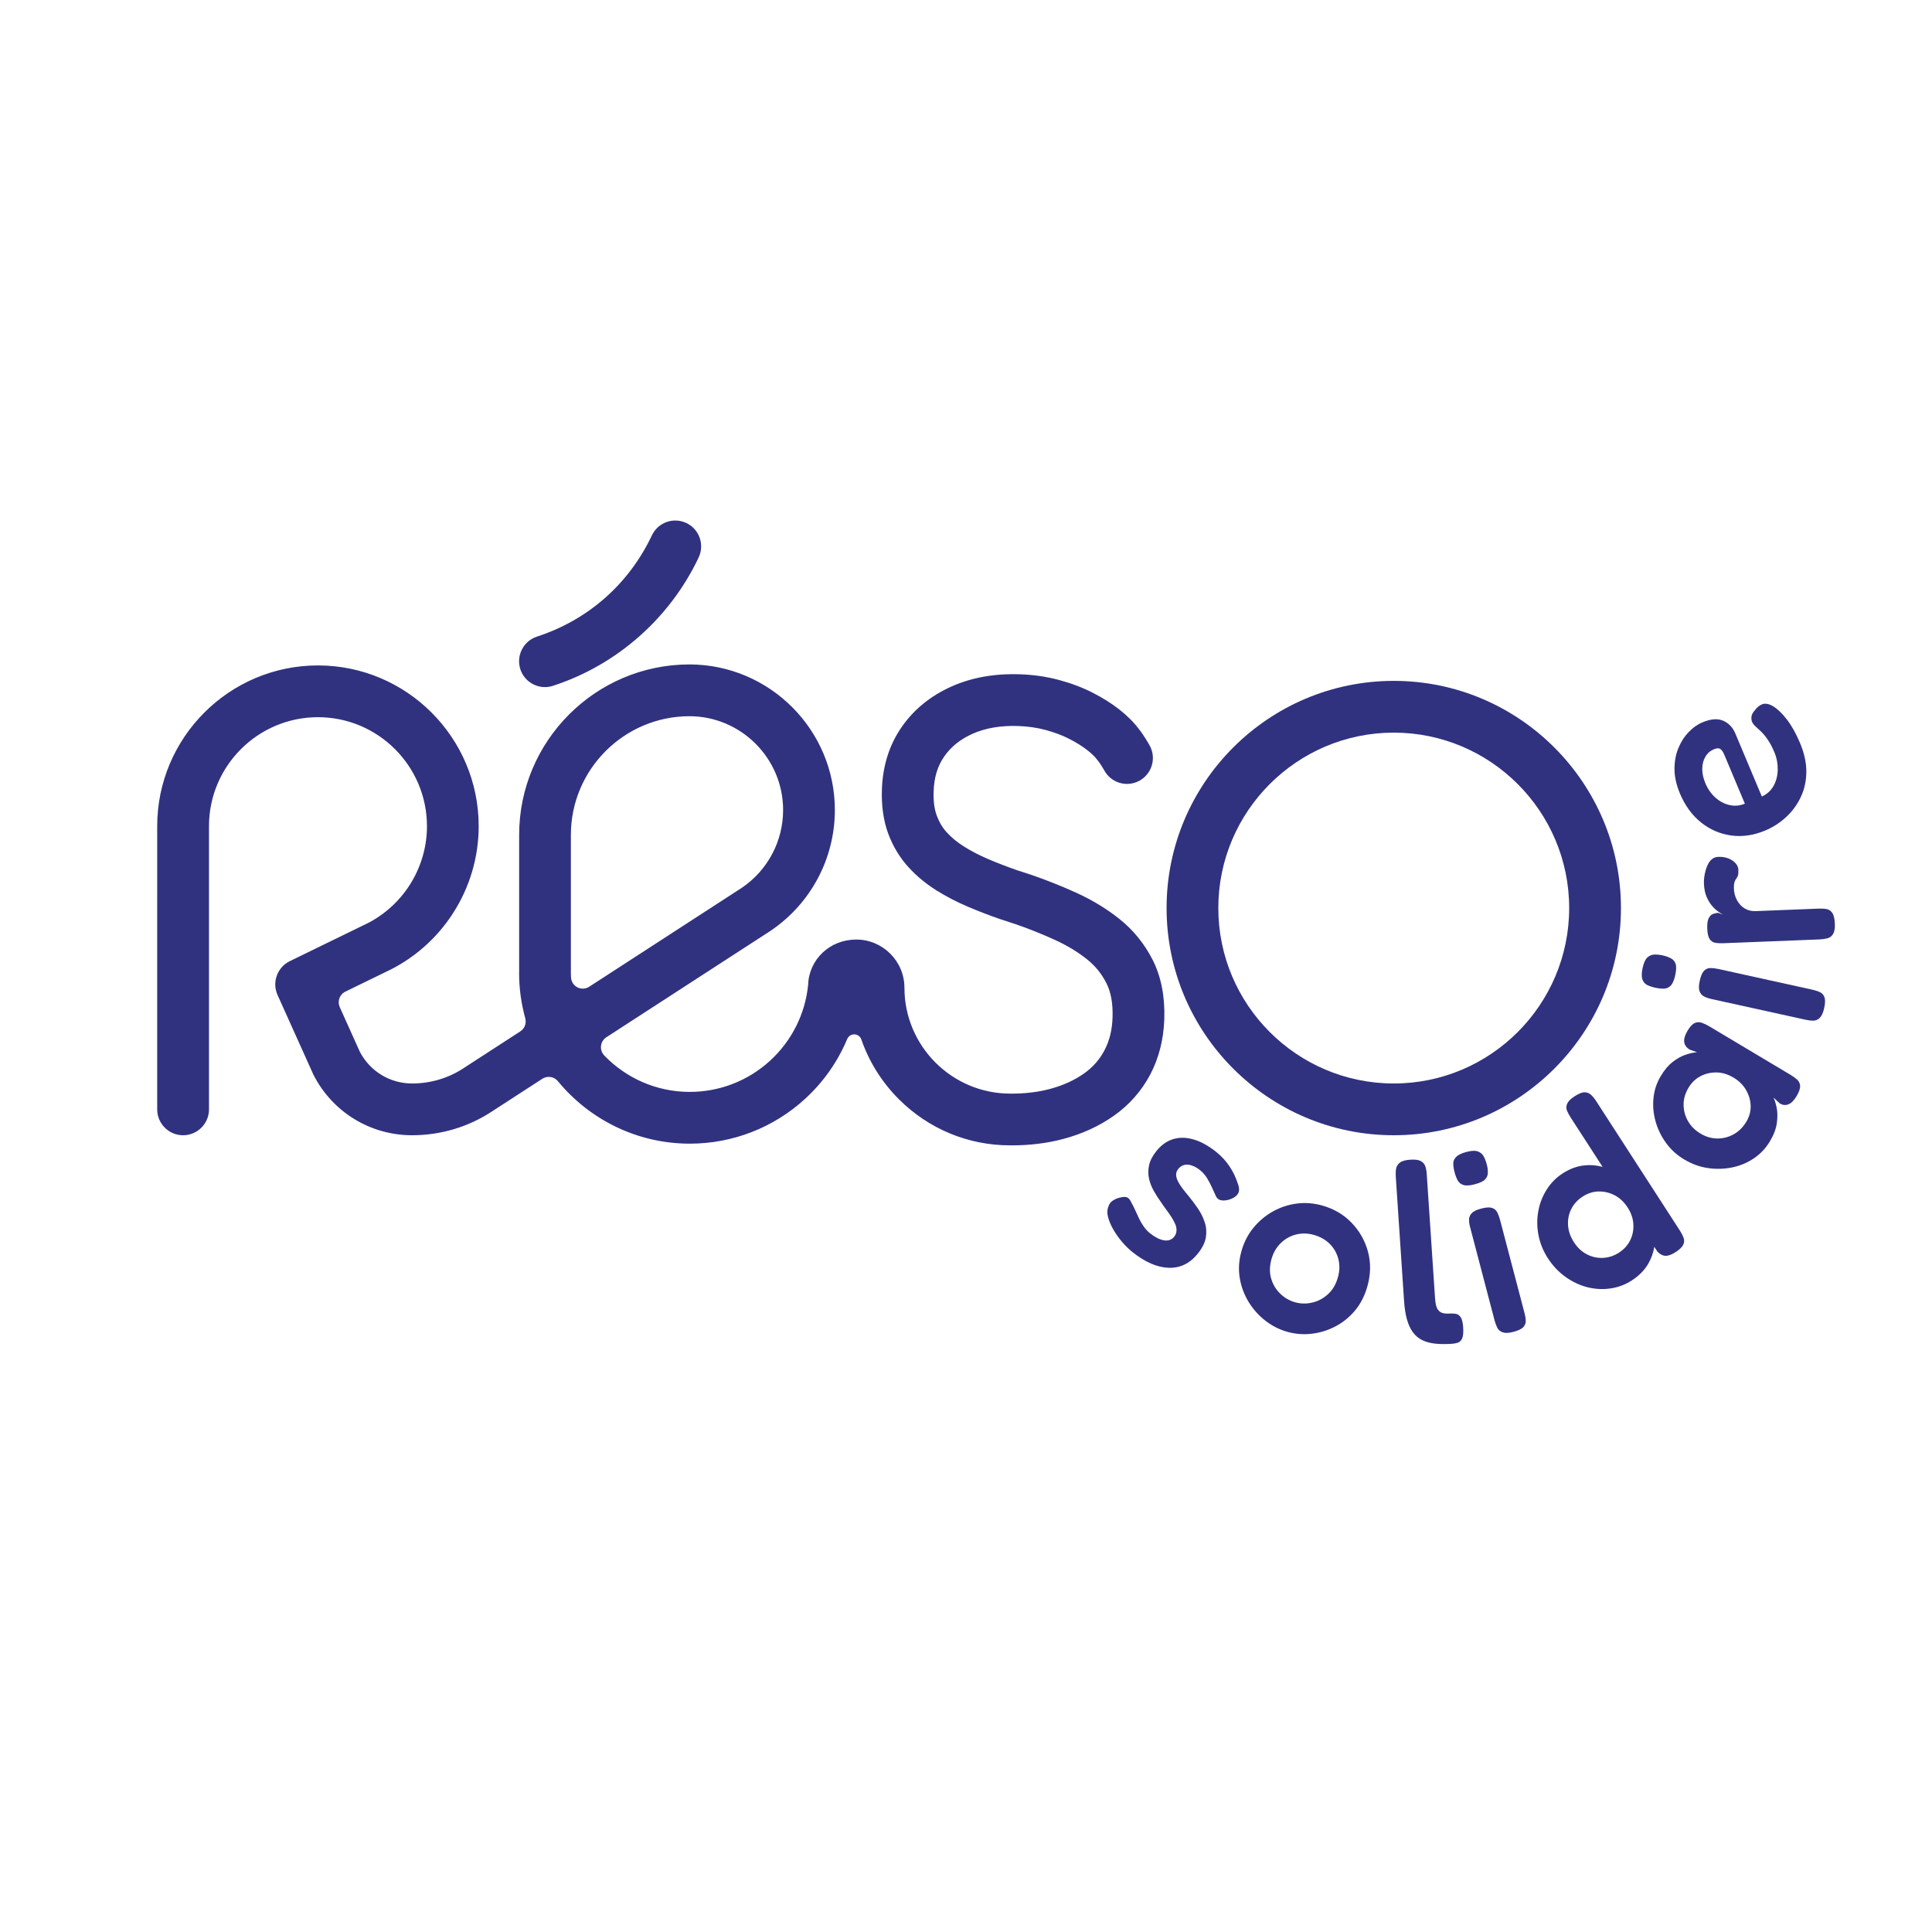
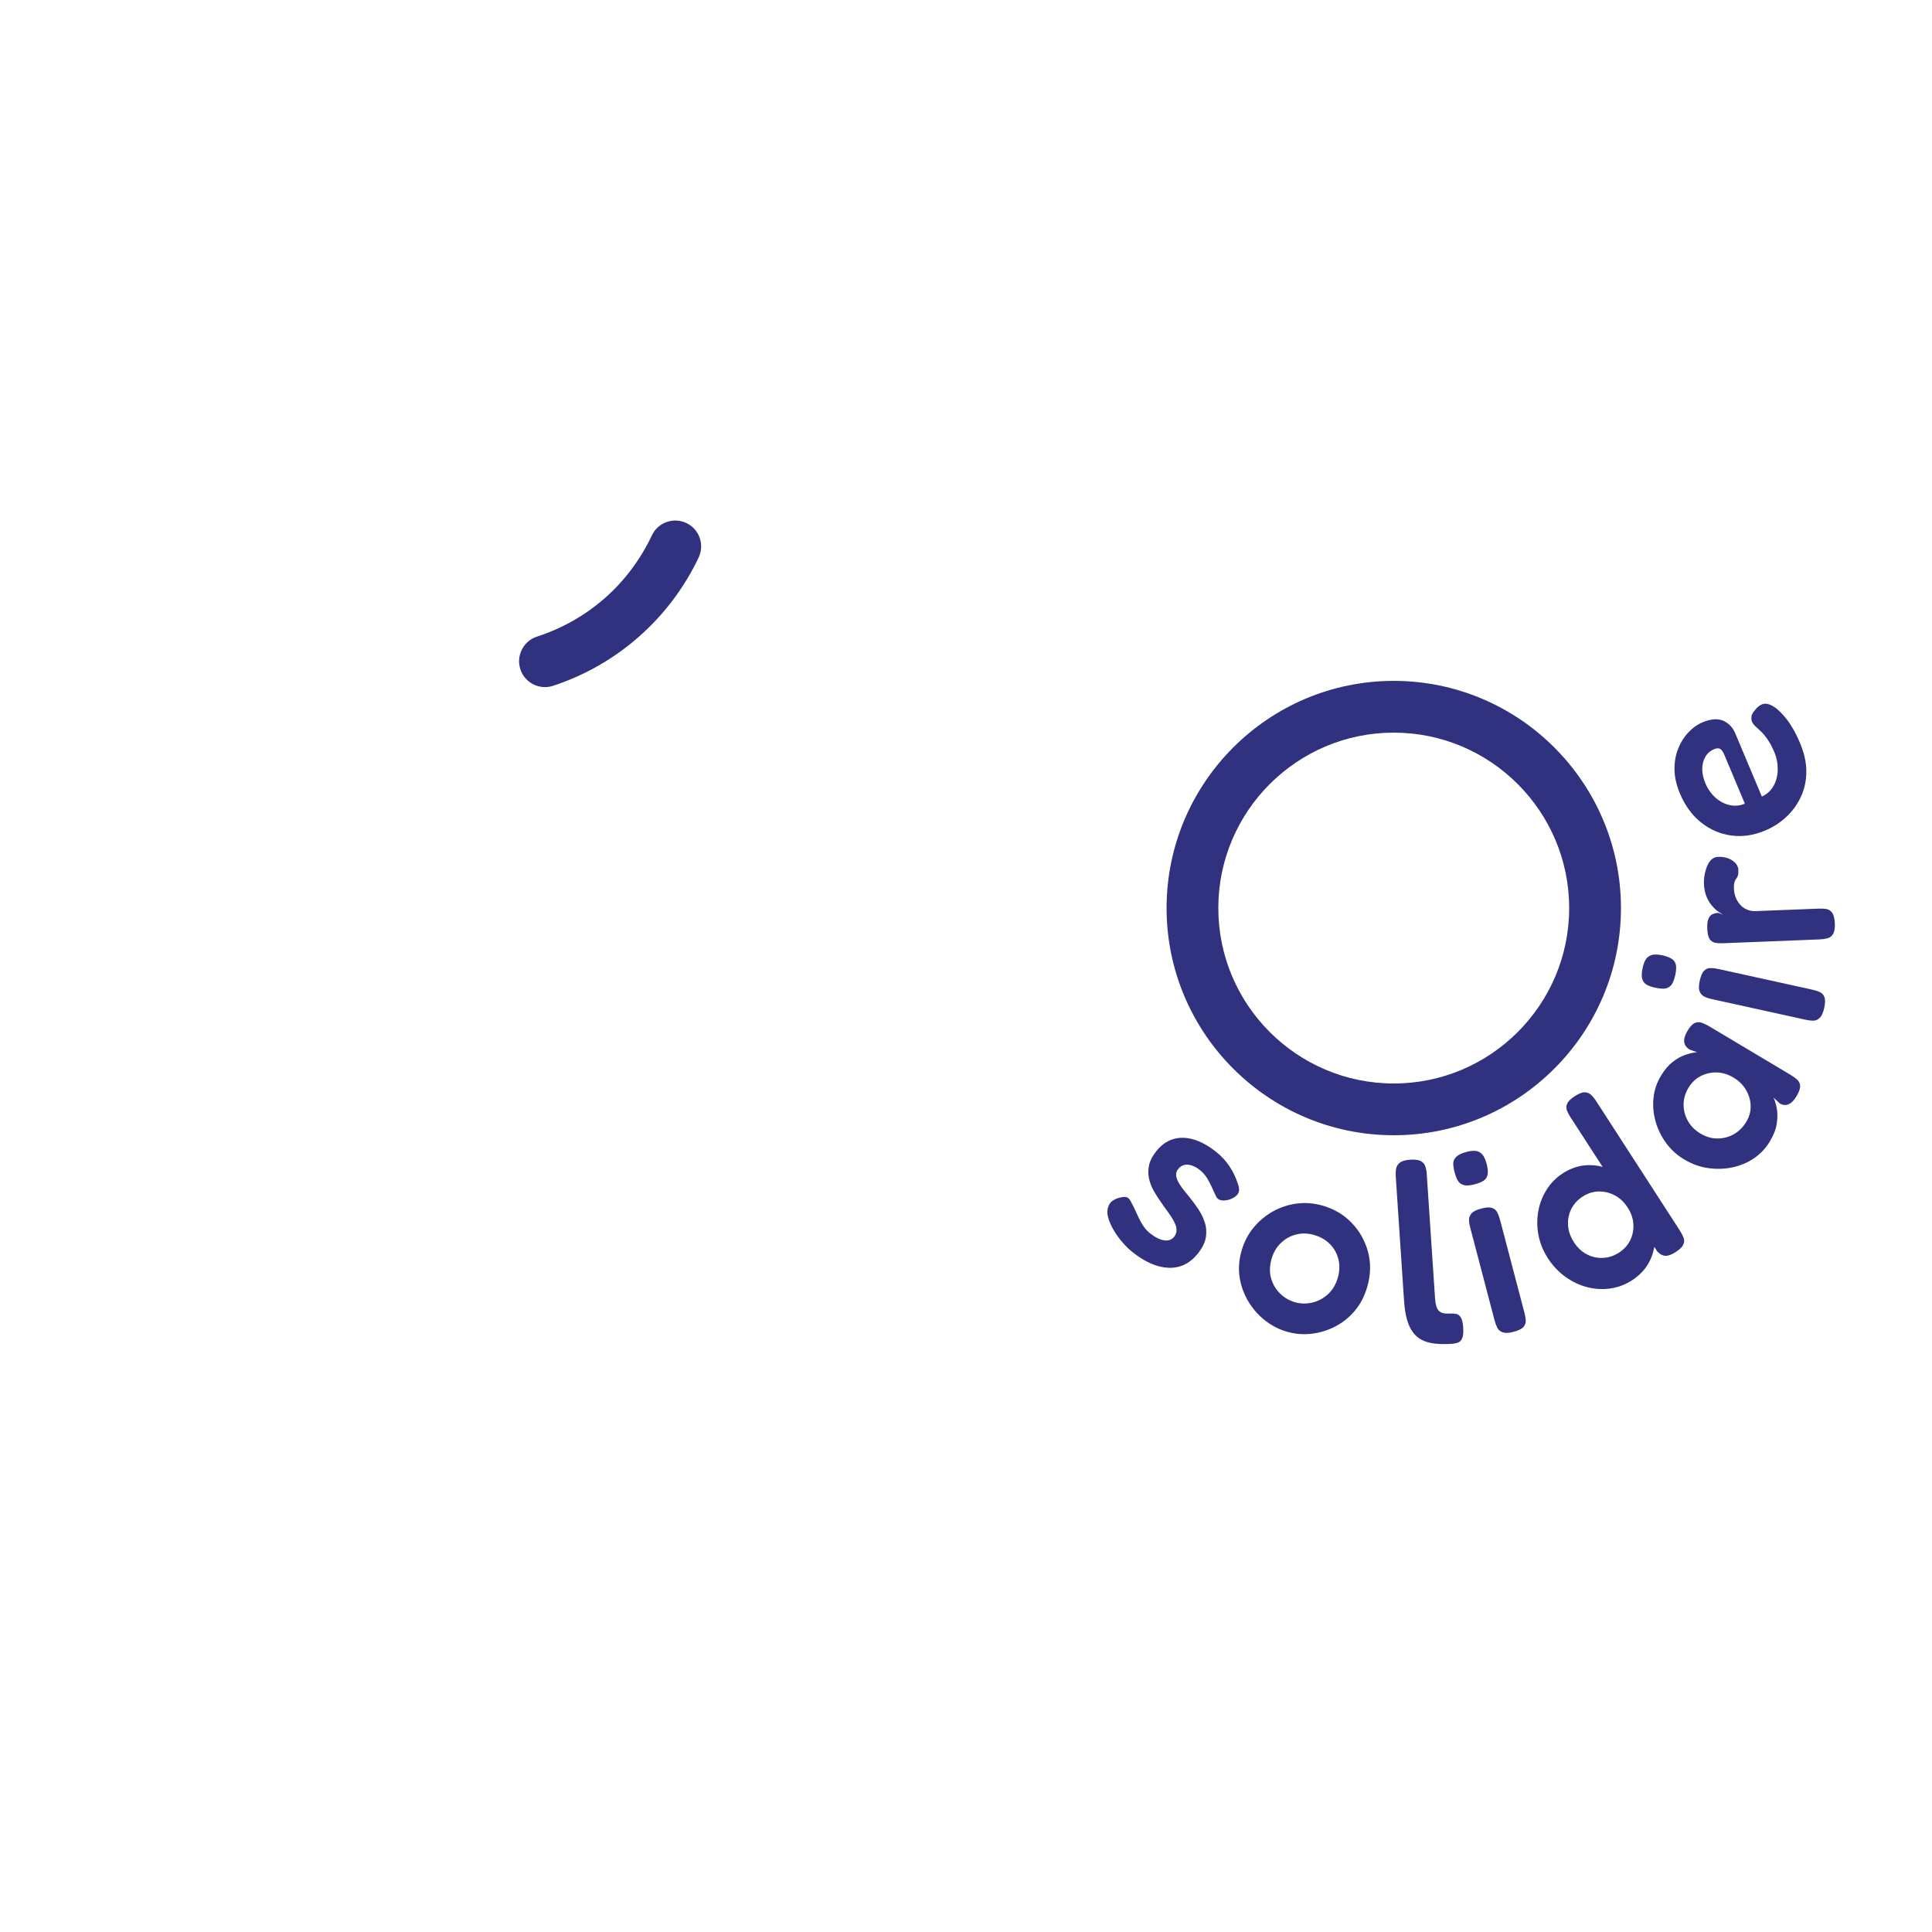
<svg xmlns="http://www.w3.org/2000/svg" xmlns:ns1="http://sodipodi.sourceforge.net/DTD/sodipodi-0.dtd" xmlns:ns2="http://www.inkscape.org/namespaces/inkscape" version="1.1" id="svg2" xml:space="preserve" width="400" height="400" viewBox="0 0 400 400" ns1:docname="Logo-GES-Reso-solidaire.svg" ns2:version="1.1.2 (0a00cf5339, 2022-02-04)">
  <rect x="0" y="0" width="400" height="400" fill="#808080" stroke="none" />
  <defs id="defs6">
    <clipPath clipPathUnits="userSpaceOnUse" id="clipPath260">
      <path d="M 0,8 V 1813 H 5593 V 8 Z" id="path258" />
    </clipPath>
    <clipPath clipPathUnits="userSpaceOnUse" id="clipPath272">
      <path d="M 5585,8 V 1813 H 8731 V 8 Z" id="path270" />
    </clipPath>
  </defs>
  <ns1:namedview id="namedview4" pagecolor="#ffffff" bordercolor="#999999" borderopacity="1" ns2:pageshadow="0" ns2:pageopacity="0" ns2:pagecheckerboard="0" showgrid="false" ns2:zoom="1.4498283" ns2:cx="275.205" ns2:cy="247.96039" ns2:window-width="1920" ns2:window-height="1141" ns2:window-x="0" ns2:window-y="0" ns2:window-maximized="1" ns2:current-layer="g8" />
  <g id="g8" ns2:groupmode="layer" ns2:label="ink_ext_XXXXXX" transform="matrix(1.333,0,0,-1.333,0,879.613)">
    <rect style="fill:#ffffff;stroke-width:6.357" id="rect1595" width="407.879" height="360.273" x="-33.257" y="-687.103" transform="scale(1,-1)" ry="12.909" />
    <path d="m 192.238,476.081 c -0.149,0.46 -0.326,0.912 -0.538,1.356 -0.213,0.444 -0.461,0.87 -0.73,1.278 -0.276,0.407 -0.581,0.798 -0.921,1.171 -0.34,0.373 -0.716,0.726 -1.134,1.061 -1.219,0.971 -2.395,1.621 -3.536,1.951 -1.148,0.33 -2.211,0.345 -3.181,0.045 -0.978,-0.3 -1.849,-0.922 -2.6,-1.864 -0.602,-0.755 -0.978,-1.484 -1.127,-2.187 -0.149,-0.704 -0.156,-1.387 -0.014,-2.048 0.142,-0.662 0.39,-1.307 0.744,-1.934 0.354,-0.628 0.737,-1.225 1.148,-1.79 0.298,-0.443 0.588,-0.859 0.879,-1.246 0.291,-0.388 0.553,-0.768 0.787,-1.143 0.234,-0.375 0.418,-0.726 0.553,-1.055 0.128,-0.329 0.184,-0.657 0.163,-0.983 -0.021,-0.327 -0.142,-0.626 -0.354,-0.899 -0.39,-0.482 -0.914,-0.67 -1.587,-0.563 -0.666,0.106 -1.389,0.469 -2.168,1.088 -0.354,0.285 -0.673,0.626 -0.957,1.023 -0.283,0.398 -0.531,0.818 -0.744,1.262 -0.213,0.444 -0.411,0.879 -0.602,1.307 -0.191,0.427 -0.383,0.801 -0.567,1.124 -0.184,0.419 -0.383,0.692 -0.609,0.819 -0.227,0.128 -0.524,0.152 -0.893,0.072 -0.397,-0.063 -0.73,-0.162 -1.013,-0.299 -0.283,-0.136 -0.51,-0.295 -0.694,-0.478 -0.177,-0.183 -0.312,-0.412 -0.39,-0.689 -0.198,-0.461 -0.213,-1.007 -0.05,-1.636 0.17,-0.631 0.446,-1.282 0.836,-1.954 0.39,-0.672 0.843,-1.307 1.36,-1.908 0.51,-0.6 1.042,-1.118 1.587,-1.554 1.97,-1.573 3.847,-2.388 5.64,-2.446 1.793,-0.057 3.295,0.679 4.521,2.209 0.702,0.879 1.12,1.723 1.247,2.529 0.128,0.806 0.071,1.582 -0.177,2.328 -0.241,0.745 -0.595,1.455 -1.049,2.129 -0.461,0.675 -0.935,1.309 -1.417,1.902 -0.354,0.419 -0.68,0.825 -0.985,1.222 -0.298,0.395 -0.538,0.765 -0.709,1.108 -0.17,0.343 -0.269,0.676 -0.283,0.998 -0.014,0.322 0.092,0.63 0.326,0.923 0.255,0.315 0.553,0.52 0.907,0.617 0.347,0.096 0.744,0.074 1.176,-0.069 0.439,-0.142 0.864,-0.38 1.283,-0.715 0.439,-0.351 0.808,-0.764 1.098,-1.236 0.291,-0.473 0.553,-0.964 0.779,-1.473 0.227,-0.509 0.446,-0.981 0.645,-1.416 0.17,-0.306 0.418,-0.492 0.737,-0.562 0.326,-0.069 0.716,-0.048 1.183,0.061 0.666,0.188 1.141,0.485 1.431,0.89 0.29,0.404 0.283,0.962 0,1.674" style="fill:#303280;fill-opacity:1;fill-rule:nonzero;stroke:none;stroke-width:0.071" id="path226" />
    <path d="m 207.798,461.465 c -0.305,-1.085 -0.822,-1.956 -1.552,-2.615 -0.723,-0.659 -1.545,-1.09 -2.452,-1.295 -0.907,-0.205 -1.786,-0.188 -2.636,0.051 -0.879,0.247 -1.651,0.694 -2.317,1.341 -0.673,0.648 -1.141,1.433 -1.41,2.359 -0.269,0.925 -0.248,1.93 0.057,3.014 0.276,0.981 0.744,1.802 1.424,2.462 0.666,0.661 1.46,1.108 2.36,1.343 0.9,0.234 1.828,0.217 2.785,-0.051 1.006,-0.283 1.835,-0.753 2.487,-1.409 0.652,-0.656 1.091,-1.435 1.325,-2.336 0.234,-0.901 0.213,-1.856 -0.071,-2.863 z m 2.133,8.488 c -1.226,1.278 -2.749,2.171 -4.556,2.679 -1.339,0.377 -2.671,0.478 -3.982,0.305 -1.318,-0.173 -2.558,-0.585 -3.713,-1.235 -1.155,-0.65 -2.161,-1.496 -3.011,-2.539 -0.85,-1.042 -1.467,-2.248 -1.849,-3.616 -0.397,-1.42 -0.489,-2.802 -0.269,-4.146 0.22,-1.343 0.68,-2.586 1.375,-3.728 0.702,-1.143 1.566,-2.118 2.608,-2.925 1.042,-0.808 2.182,-1.385 3.422,-1.734 1.212,-0.34 2.459,-0.44 3.734,-0.298 1.283,0.142 2.508,0.514 3.677,1.119 1.176,0.604 2.204,1.43 3.082,2.478 0.879,1.049 1.523,2.308 1.934,3.78 0.524,1.859 0.553,3.647 0.092,5.365 -0.468,1.718 -1.311,3.216 -2.544,4.494" style="fill:#303280;fill-opacity:1;fill-rule:nonzero;stroke:none;stroke-width:0.071" id="path228" />
    <path d="m 226.901,455.241 c -0.198,0.31 -0.439,0.495 -0.723,0.557 -0.29,0.061 -0.609,0.08 -0.957,0.057 -0.397,-0.027 -0.744,-0.009 -1.027,0.052 -0.291,0.062 -0.524,0.187 -0.709,0.376 -0.191,0.189 -0.326,0.448 -0.418,0.779 -0.092,0.329 -0.149,0.749 -0.184,1.257 l -1.283,19.185 c -0.028,0.455 -0.099,0.859 -0.22,1.214 -0.12,0.356 -0.354,0.628 -0.702,0.821 -0.347,0.191 -0.9,0.262 -1.644,0.213 -0.751,-0.05 -1.282,-0.201 -1.601,-0.45 -0.326,-0.249 -0.517,-0.558 -0.588,-0.925 -0.071,-0.368 -0.085,-0.779 -0.057,-1.234 l 1.29,-19.345 c 0.078,-1.124 0.227,-2.082 0.453,-2.873 0.227,-0.791 0.531,-1.45 0.921,-1.975 0.383,-0.525 0.857,-0.93 1.431,-1.214 0.567,-0.284 1.24,-0.468 2.012,-0.551 0.772,-0.083 1.651,-0.091 2.643,-0.025 0.319,0.022 0.624,0.082 0.914,0.182 0.283,0.1 0.51,0.329 0.659,0.689 0.149,0.359 0.198,0.913 0.149,1.663 -0.05,0.723 -0.17,1.239 -0.361,1.548" style="fill:#303280;fill-opacity:1;fill-rule:nonzero;stroke:none;stroke-width:0.071" id="path230" />
    <path d="m 232.988,470.393 c -0.12,0.441 -0.262,0.832 -0.432,1.175 -0.177,0.342 -0.453,0.575 -0.829,0.697 -0.383,0.122 -0.935,0.088 -1.658,-0.103 -0.73,-0.191 -1.226,-0.434 -1.495,-0.726 -0.269,-0.293 -0.404,-0.626 -0.404,-1 0,-0.373 0.057,-0.769 0.17,-1.183 l 3.798,-14.472 c 0.12,-0.441 0.262,-0.826 0.432,-1.156 0.17,-0.329 0.453,-0.561 0.85,-0.692 0.39,-0.132 0.942,-0.106 1.637,0.079 0.758,0.198 1.268,0.443 1.538,0.735 0.269,0.292 0.397,0.624 0.383,0.995 -0.014,0.371 -0.078,0.776 -0.198,1.217 l -3.791,14.433" style="fill:#303280;fill-opacity:1;fill-rule:nonzero;stroke:none;stroke-width:0.071" id="path232" />
    <path d="m 230.664,476.687 c 0.283,0.296 0.425,0.653 0.425,1.069 0.007,0.417 -0.05,0.845 -0.17,1.286 -0.128,0.492 -0.298,0.913 -0.496,1.262 -0.205,0.349 -0.503,0.596 -0.9,0.74 -0.404,0.145 -0.992,0.115 -1.764,-0.089 -0.758,-0.198 -1.282,-0.455 -1.587,-0.77 -0.305,-0.317 -0.461,-0.668 -0.453,-1.055 0.007,-0.388 0.071,-0.827 0.205,-1.319 0.12,-0.467 0.276,-0.883 0.468,-1.248 0.198,-0.366 0.496,-0.612 0.907,-0.74 0.404,-0.129 0.985,-0.094 1.736,0.104 0.808,0.211 1.346,0.465 1.63,0.761" style="fill:#303280;fill-opacity:1;fill-rule:nonzero;stroke:none;stroke-width:0.071" id="path234" />
    <path d="m 253.196,467.233 c -0.376,-0.772 -0.957,-1.413 -1.75,-1.922 -0.765,-0.495 -1.587,-0.765 -2.466,-0.808 -0.886,-0.043 -1.722,0.141 -2.515,0.554 -0.794,0.412 -1.46,1.035 -1.998,1.868 -0.553,0.856 -0.864,1.736 -0.921,2.641 -0.057,0.903 0.106,1.746 0.503,2.525 0.39,0.779 0.978,1.424 1.764,1.934 0.787,0.509 1.616,0.773 2.48,0.791 0.872,0.017 1.701,-0.18 2.494,-0.592 0.794,-0.413 1.467,-1.047 2.019,-1.902 0.538,-0.833 0.836,-1.697 0.886,-2.59 0.05,-0.894 -0.113,-1.726 -0.496,-2.498 z m 7.716,1.516 -13.016,20.131 c -0.248,0.383 -0.51,0.7 -0.787,0.954 -0.276,0.253 -0.609,0.382 -0.992,0.388 -0.39,0.005 -0.907,-0.203 -1.559,-0.626 -0.609,-0.393 -0.992,-0.777 -1.148,-1.15 -0.163,-0.374 -0.17,-0.731 -0.028,-1.071 0.142,-0.34 0.333,-0.702 0.581,-1.085 l 4.953,-7.654 c -0.942,0.259 -1.906,0.336 -2.877,0.227 -1.134,-0.125 -2.239,-0.538 -3.323,-1.236 -1.013,-0.655 -1.842,-1.496 -2.487,-2.52 -0.652,-1.025 -1.084,-2.144 -1.304,-3.357 -0.22,-1.213 -0.213,-2.452 0.028,-3.716 0.248,-1.264 0.73,-2.459 1.46,-3.585 0.758,-1.171 1.672,-2.138 2.735,-2.899 1.07,-0.763 2.197,-1.296 3.38,-1.599 1.19,-0.303 2.381,-0.37 3.578,-0.201 1.205,0.169 2.324,0.589 3.359,1.259 1.098,0.713 1.941,1.57 2.53,2.57 0.482,0.828 0.794,1.708 0.949,2.641 l 0.475,-0.736 c 0.397,-0.415 0.808,-0.635 1.24,-0.659 0.432,-0.025 0.964,0.167 1.594,0.575 0.631,0.407 1.027,0.793 1.19,1.155 0.17,0.361 0.184,0.722 0.043,1.081 -0.135,0.359 -0.326,0.73 -0.574,1.113" style="fill:#303280;fill-opacity:1;fill-rule:nonzero;stroke:none;stroke-width:0.071" id="path236" />
    <path d="m 271.236,485.649 c -0.51,-0.852 -1.162,-1.501 -1.956,-1.946 -0.801,-0.446 -1.651,-0.665 -2.551,-0.658 -0.9,0.007 -1.764,0.259 -2.593,0.754 -0.85,0.508 -1.509,1.156 -1.956,1.941 -0.453,0.786 -0.68,1.632 -0.687,2.541 -0.007,0.908 0.248,1.788 0.758,2.641 0.468,0.782 1.077,1.377 1.835,1.783 0.758,0.405 1.587,0.605 2.494,0.598 0.9,-0.008 1.8,-0.279 2.693,-0.816 0.829,-0.495 1.474,-1.135 1.927,-1.921 0.453,-0.785 0.687,-1.606 0.709,-2.461 0.021,-0.855 -0.205,-1.675 -0.673,-2.457 z m 6.908,7.258 -12.641,7.548 c -0.411,0.248 -0.808,0.436 -1.183,0.567 -0.376,0.13 -0.744,0.116 -1.098,-0.044 -0.361,-0.159 -0.737,-0.561 -1.12,-1.206 -0.411,-0.691 -0.581,-1.277 -0.51,-1.757 0.071,-0.481 0.361,-0.872 0.864,-1.174 l 1.127,-0.391 c -0.595,-0.052 -1.219,-0.195 -1.871,-0.428 -0.659,-0.235 -1.304,-0.604 -1.949,-1.108 -0.645,-0.505 -1.254,-1.229 -1.814,-2.173 -0.638,-1.059 -1.013,-2.201 -1.134,-3.424 -0.12,-1.224 -0.007,-2.438 0.333,-3.642 0.34,-1.205 0.886,-2.318 1.637,-3.342 0.744,-1.025 1.679,-1.873 2.813,-2.547 1.169,-0.701 2.395,-1.146 3.677,-1.331 1.275,-0.186 2.53,-0.154 3.755,0.097 1.233,0.251 2.352,0.72 3.373,1.407 1.02,0.687 1.856,1.572 2.501,2.654 0.602,1.013 0.964,1.969 1.077,2.868 0.12,0.899 0.106,1.688 -0.035,2.367 -0.142,0.677 -0.312,1.198 -0.496,1.561 l 0.992,-0.922 c 0.439,-0.261 0.879,-0.307 1.325,-0.135 0.446,0.171 0.872,0.59 1.268,1.258 0.383,0.645 0.567,1.166 0.56,1.564 -0.014,0.398 -0.163,0.728 -0.439,0.989 -0.283,0.261 -0.616,0.509 -1.013,0.743" style="fill:#303280;fill-opacity:1;fill-rule:nonzero;stroke:none;stroke-width:0.071" id="path238" />
    <path d="m 255.825,506.89 c 0.347,-0.173 0.765,-0.314 1.268,-0.423 0.468,-0.103 0.907,-0.154 1.325,-0.148 0.411,0.005 0.765,0.16 1.07,0.465 0.298,0.305 0.531,0.836 0.701,1.596 0.177,0.811 0.198,1.411 0.064,1.798 -0.135,0.386 -0.383,0.675 -0.758,0.867 -0.368,0.191 -0.772,0.337 -1.219,0.434 -0.496,0.11 -0.949,0.154 -1.353,0.133 -0.397,-0.021 -0.758,-0.176 -1.07,-0.464 -0.312,-0.289 -0.553,-0.826 -0.723,-1.611 -0.17,-0.76 -0.177,-1.348 -0.043,-1.763 0.149,-0.416 0.39,-0.71 0.737,-0.882" style="fill:#303280;fill-opacity:1;fill-rule:nonzero;stroke:none;stroke-width:0.071" id="path240" />
    <path d="m 282.658,505.778 c -0.333,0.156 -0.723,0.283 -1.169,0.381 l -14.575,3.21 c -0.446,0.099 -0.857,0.148 -1.24,0.151 -0.39,0.002 -0.723,-0.137 -0.999,-0.419 -0.283,-0.282 -0.503,-0.789 -0.666,-1.522 -0.163,-0.733 -0.177,-1.287 -0.035,-1.66 0.135,-0.374 0.368,-0.645 0.701,-0.814 0.333,-0.17 0.716,-0.301 1.134,-0.393 l 14.611,-3.218 c 0.446,-0.098 0.85,-0.147 1.226,-0.146 0.368,6.9e-4 0.701,0.147 0.999,0.438 0.298,0.292 0.524,0.791 0.68,1.499 0.17,0.759 0.184,1.325 0.05,1.699 -0.142,0.373 -0.376,0.638 -0.716,0.795" style="fill:#303280;fill-opacity:1;fill-rule:nonzero;stroke:none;stroke-width:0.071" id="path242" />
    <path d="m 284.599,518.068 c -0.227,0.339 -0.524,0.543 -0.893,0.609 -0.361,0.067 -0.772,0.09 -1.226,0.072 l -9.771,-0.386 c -0.531,-0.021 -1.013,0.067 -1.438,0.265 -0.425,0.198 -0.779,0.466 -1.056,0.804 -0.283,0.337 -0.503,0.711 -0.652,1.122 -0.149,0.41 -0.234,0.816 -0.248,1.218 -0.021,0.482 0.007,0.838 0.078,1.07 0.071,0.23 0.156,0.409 0.262,0.534 0.099,0.125 0.191,0.282 0.262,0.473 0.071,0.19 0.099,0.487 0.085,0.889 -0.021,0.589 -0.34,1.086 -0.942,1.492 -0.609,0.405 -1.339,0.591 -2.197,0.557 -0.326,-0.013 -0.609,-0.105 -0.857,-0.275 -0.248,-0.171 -0.461,-0.408 -0.638,-0.71 -0.17,-0.303 -0.312,-0.636 -0.418,-1.003 -0.106,-0.366 -0.191,-0.731 -0.241,-1.096 -0.05,-0.364 -0.071,-0.707 -0.057,-1.029 0.028,-0.777 0.156,-1.443 0.376,-1.997 0.227,-0.555 0.496,-1.027 0.822,-1.417 0.326,-0.39 0.645,-0.699 0.964,-0.928 0.319,-0.229 0.588,-0.406 0.808,-0.531 l -0.737,0.293 c -0.269,-0.011 -0.539,-0.068 -0.822,-0.173 -0.276,-0.106 -0.503,-0.329 -0.673,-0.671 -0.177,-0.343 -0.248,-0.875 -0.22,-1.599 0.028,-0.75 0.149,-1.289 0.361,-1.616 0.22,-0.327 0.51,-0.524 0.872,-0.59 0.368,-0.066 0.786,-0.089 1.268,-0.07 l 14.915,0.59 c 0.453,0.018 0.872,0.075 1.24,0.17 0.376,0.095 0.666,0.315 0.879,0.659 0.213,0.344 0.312,0.878 0.283,1.601 -0.035,0.777 -0.163,1.335 -0.39,1.675" style="fill:#303280;fill-opacity:1;fill-rule:nonzero;stroke:none;stroke-width:0.071" id="path244" />
    <path d="m 264.873,542.334 c 0.312,0.539 0.758,0.927 1.325,1.166 0.446,0.187 0.779,0.198 1.006,0.033 0.234,-0.165 0.439,-0.458 0.609,-0.879 l 3.196,-7.603 c -0.765,-0.322 -1.552,-0.396 -2.345,-0.223 -0.801,0.173 -1.538,0.556 -2.211,1.146 -0.666,0.592 -1.197,1.344 -1.58,2.259 -0.333,0.791 -0.489,1.538 -0.482,2.24 0.007,0.702 0.17,1.322 0.482,1.861 z m -0.666,-10.205 c 1.403,-1.114 2.962,-1.788 4.691,-2.023 1.729,-0.234 3.479,0.023 5.265,0.77 1.212,0.509 2.289,1.204 3.245,2.084 0.957,0.881 1.715,1.912 2.275,3.095 0.567,1.182 0.857,2.482 0.872,3.899 0.021,1.417 -0.312,2.929 -0.985,4.536 -0.616,1.459 -1.29,2.666 -2.027,3.623 -0.737,0.956 -1.445,1.64 -2.126,2.051 -0.68,0.412 -1.268,0.514 -1.764,0.306 -0.198,-0.083 -0.39,-0.201 -0.574,-0.35 -0.184,-0.15 -0.368,-0.351 -0.553,-0.603 -0.298,-0.329 -0.468,-0.661 -0.496,-0.996 -0.035,-0.334 0.014,-0.632 0.156,-0.893 0.106,-0.188 0.255,-0.371 0.446,-0.553 0.191,-0.181 0.411,-0.375 0.638,-0.582 0.234,-0.208 0.482,-0.461 0.737,-0.761 0.255,-0.3 0.524,-0.675 0.801,-1.125 0.276,-0.451 0.546,-0.986 0.801,-1.603 0.347,-0.816 0.51,-1.684 0.503,-2.603 0,-0.919 -0.205,-1.762 -0.616,-2.528 -0.404,-0.767 -1.02,-1.339 -1.849,-1.717 l -4.117,9.791 c -0.39,0.94 -1.02,1.6 -1.878,1.981 -0.857,0.381 -1.941,0.297 -3.252,-0.254 -0.765,-0.322 -1.481,-0.834 -2.147,-1.535 -0.666,-0.701 -1.197,-1.535 -1.587,-2.501 -0.397,-0.966 -0.588,-2.043 -0.588,-3.233 0.007,-1.19 0.291,-2.453 0.85,-3.788 0.794,-1.879 1.885,-3.376 3.281,-4.489" style="fill:#303280;fill-opacity:1;fill-rule:nonzero;stroke:none;stroke-width:0.071" id="path246" />
    <path d="m 216.478,546.083 c -15.029,0 -27.251,-12.223 -27.251,-27.247 0,-15.024 12.223,-27.247 27.251,-27.247 15.022,0 27.244,12.223 27.244,27.247 0,15.024 -12.223,27.247 -27.244,27.247 z m 0,-62.533 c -19.457,0 -35.286,15.829 -35.286,35.286 0,19.457 15.829,35.286 35.286,35.286 19.457,0 35.286,-15.829 35.286,-35.286 0,-19.457 -15.829,-35.286 -35.286,-35.286" style="fill:#303280;fill-opacity:1;fill-rule:nonzero;stroke:none;stroke-width:0.071" id="path248" />
    <path d="m 84.643,553.155 c -1.693,0 -3.274,1.08 -3.826,2.779 -0.68,2.112 0.475,4.379 2.586,5.065 7.929,2.576 14.27,8.161 17.849,15.727 0.949,2.007 3.344,2.864 5.35,1.915 2.005,-0.949 2.863,-3.345 1.913,-5.352 -4.471,-9.449 -12.719,-16.716 -22.632,-19.935 -0.411,-0.134 -0.829,-0.198 -1.24,-0.198" style="fill:#303280;fill-opacity:1;fill-rule:nonzero;stroke:none;stroke-width:0.071" id="path250" />
-     <path d="m 88.668,508.751 v 21.447 c 0,10.158 8.262,18.423 18.416,18.437 8.021,-0.012 14.547,-6.545 14.547,-14.573 0,-4.83 -2.381,-9.332 -6.377,-12.055 L 91.473,506.591 c -0.283,-0.17 -0.602,-0.271 -0.957,-0.271 -0.971,0 -1.764,0.756 -1.828,1.712 -0.014,0.207 -0.021,0.413 -0.021,0.622 z m 90.356,2.047 c -1.275,2.503 -3.018,4.647 -5.187,6.371 -1.963,1.563 -4.202,2.92 -6.653,4.036 -2.275,1.035 -4.592,1.959 -6.88,2.749 l -0.064,0.021 -2.345,0.765 c -1.481,0.516 -2.962,1.086 -4.393,1.696 -1.346,0.571 -2.615,1.228 -3.777,1.956 -1.027,0.641 -1.934,1.387 -2.693,2.219 -0.659,0.725 -1.162,1.573 -1.538,2.596 -0.376,1.003 -0.539,2.272 -0.482,3.772 0.071,2.14 0.602,3.903 1.637,5.389 1.056,1.524 2.494,2.68 4.4,3.534 1.991,0.892 4.372,1.301 7.093,1.209 1.495,-0.05 2.926,-0.256 4.258,-0.613 1.353,-0.364 2.579,-0.826 3.649,-1.371 1.091,-0.557 2.041,-1.151 2.827,-1.763 0.694,-0.543 1.233,-1.069 1.587,-1.559 l 0.12,-0.149 c 0.319,-0.402 0.744,-1.101 0.935,-1.448 v 0 c 1.063,-1.946 3.5,-2.661 5.449,-1.6 1.949,1.064 2.671,3.505 1.608,5.454 -0.085,0.152 -0.822,1.49 -1.686,2.577 -0.786,1.056 -1.821,2.084 -3.061,3.058 -1.19,0.928 -2.572,1.798 -4.124,2.591 -1.573,0.8 -3.323,1.464 -5.222,1.974 -1.927,0.517 -3.968,0.814 -6.072,0.884 -3.961,0.133 -7.539,-0.511 -10.65,-1.909 -3.231,-1.448 -5.831,-3.563 -7.716,-6.286 -1.913,-2.758 -2.948,-6.024 -3.068,-9.704 -0.085,-2.547 0.241,-4.844 0.971,-6.825 0.737,-1.985 1.793,-3.743 3.146,-5.226 1.247,-1.373 2.721,-2.593 4.365,-3.621 1.516,-0.949 3.167,-1.803 4.896,-2.538 1.608,-0.684 3.274,-1.325 4.939,-1.903 l 0.071,-0.024 2.345,-0.766 c 2.048,-0.704 4.11,-1.531 6.143,-2.455 1.856,-0.843 3.529,-1.856 4.981,-3.011 1.275,-1.015 2.267,-2.233 3.018,-3.72 0.701,-1.379 1.02,-3.164 0.949,-5.307 -0.064,-1.959 -0.475,-3.634 -1.261,-5.115 -0.765,-1.458 -1.814,-2.638 -3.189,-3.607 -1.502,-1.052 -3.274,-1.856 -5.272,-2.387 -1.871,-0.497 -3.925,-0.747 -6.164,-0.725 -9.063,0 -16.439,7.376 -16.439,16.444 0,4.127 -3.359,7.484 -7.49,7.484 -4.117,0 -7.355,-3.099 -7.475,-7.098 -0.461,-4.497 -2.558,-8.656 -5.909,-11.725 -3.415,-3.121 -7.837,-4.84 -12.464,-4.84 -5.208,0 -9.913,2.165 -13.271,5.641 l -0.014,0.015 c -0.319,0.331 -0.517,0.783 -0.517,1.282 0,0.648 0.333,1.217 0.836,1.544 l 25.416,16.475 0.113,0.077 c 6.242,4.216 9.969,11.224 9.969,18.748 0,12.442 -10.104,22.568 -22.532,22.612 h -0.035 -0.043 -0.028 C 92.466,556.634 80.633,544.773 80.633,530.199 v -21.34 l -0.007,-0.107 c 0,-2.435 0.34,-4.792 0.957,-7.033 l 0.007,-0.038 c 0.035,-0.147 0.057,-0.301 0.057,-0.459 0,-0.641 -0.326,-1.205 -0.829,-1.533 v -0.004 l -8.701,-5.64 -0.106,-0.074 c -2.374,-1.558 -5.137,-2.381 -8.007,-2.381 -3.422,0 -6.519,1.878 -8.106,4.908 l -3.146,6.987 c -0.092,0.221 -0.142,0.463 -0.142,0.718 0,0.726 0.418,1.353 1.027,1.652 l 6.101,2.975 c 8.878,4.051 14.611,12.965 14.611,22.724 0,13.767 -11.195,24.968 -24.963,24.968 -13.767,0 -24.97,-11.201 -24.97,-24.968 V 508.598 487.57 c 0,-2.219 1.8,-4.02 4.018,-4.02 v 0 c 2.225,0 4.025,1.8 4.025,4.02 v 21.029 22.955 c 0,9.335 7.589,16.928 16.928,16.928 9.332,0 16.928,-7.594 16.928,-16.928 0,-6.632 -3.904,-12.688 -9.948,-15.428 l -0.099,-0.048 -11.252,-5.486 c -1.956,-0.952 -2.799,-3.282 -1.906,-5.263 l 5.506,-12.232 0.085,-0.181 C 51.652,487.139 57.519,483.55 64.01,483.55 c 4.478,0 8.807,1.305 12.52,3.773 l 0.043,0.03 7.674,4.975 c 0.283,0.181 0.624,0.286 0.985,0.286 0.581,0 1.105,-0.271 1.438,-0.695 l 0.014,-0.011 c 4.868,-5.897 12.23,-9.665 20.456,-9.665 6.639,0 12.995,2.468 17.891,6.949 2.87,2.625 5.095,5.808 6.561,9.32 0.184,0.416 0.595,0.706 1.077,0.706 0.517,0 0.957,-0.334 1.112,-0.797 v 0.003 c 1.197,-3.451 3.167,-6.616 5.824,-9.274 4.627,-4.624 10.77,-7.171 17.282,-7.171 0.092,-6.8e-4 0.177,-6.8e-4 0.269,-6.8e-4 2.82,0 5.506,0.334 7.993,0.996 2.919,0.776 5.548,1.98 7.823,3.58 2.409,1.693 4.322,3.856 5.683,6.43 1.339,2.549 2.076,5.442 2.182,8.601 0.113,3.513 -0.496,6.613 -1.814,9.216" style="fill:#303280;fill-opacity:1;fill-rule:nonzero;stroke:none;stroke-width:0.071" id="path252" />
  </g>
</svg>